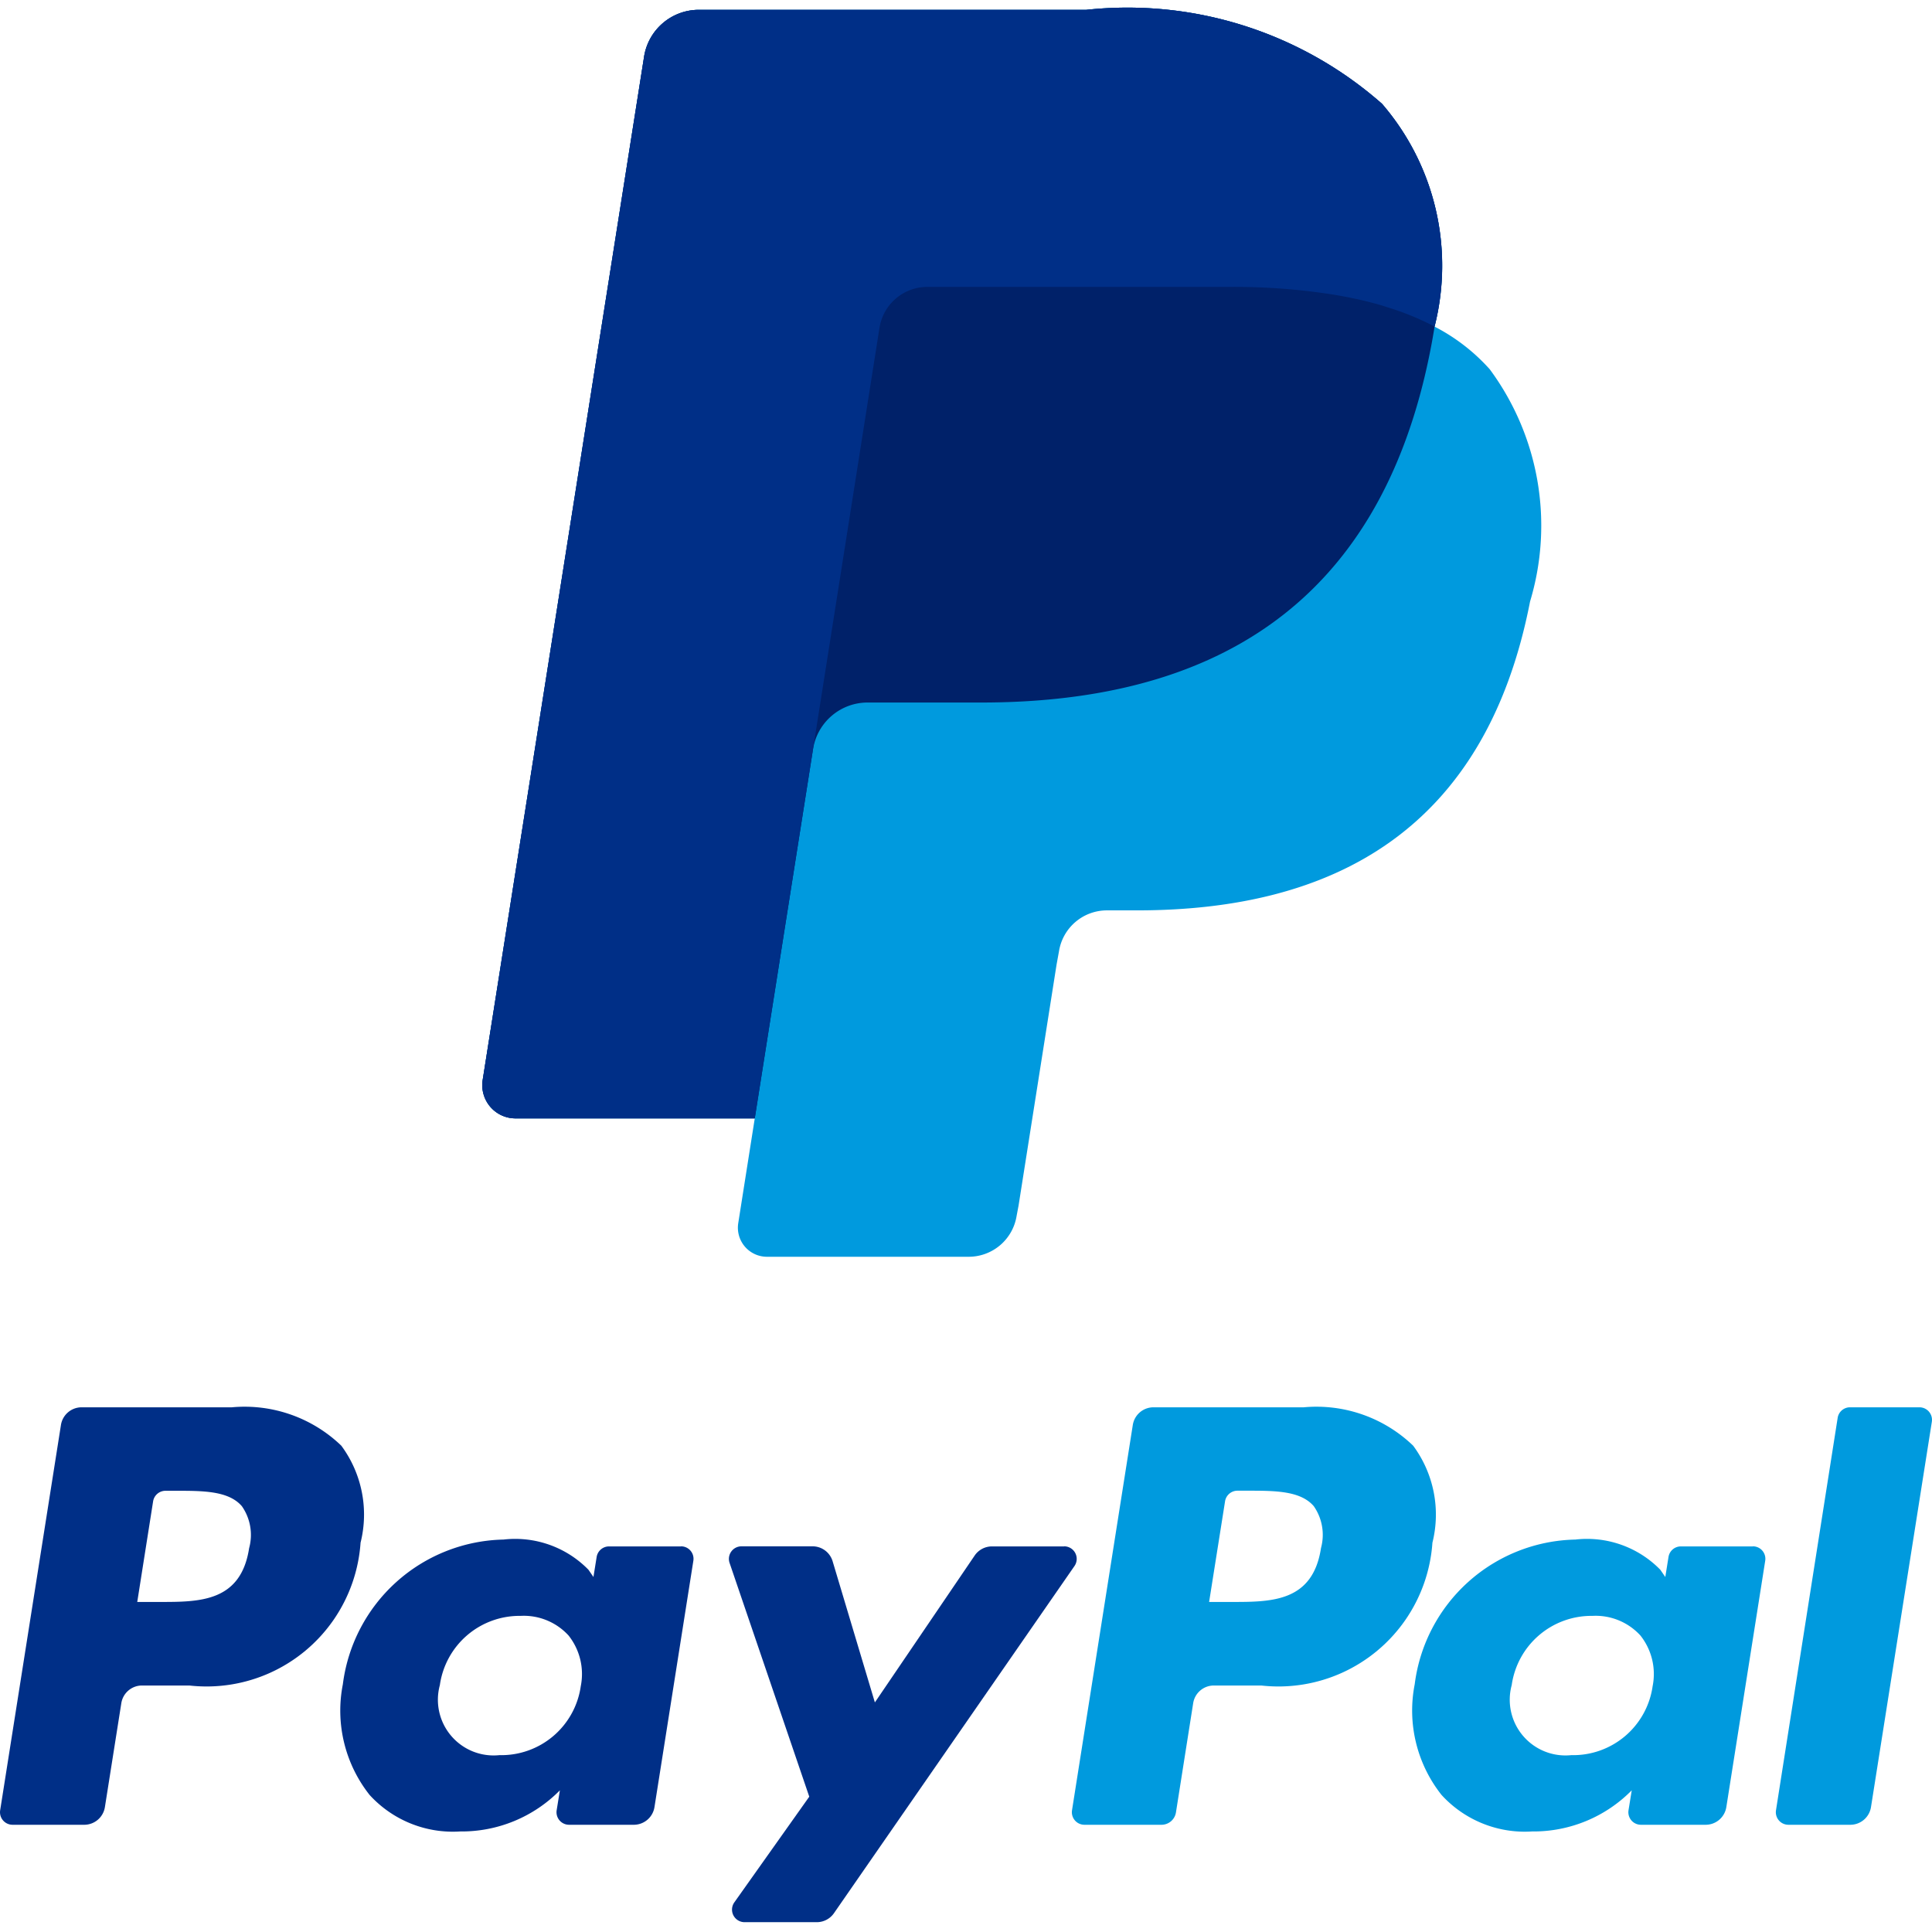
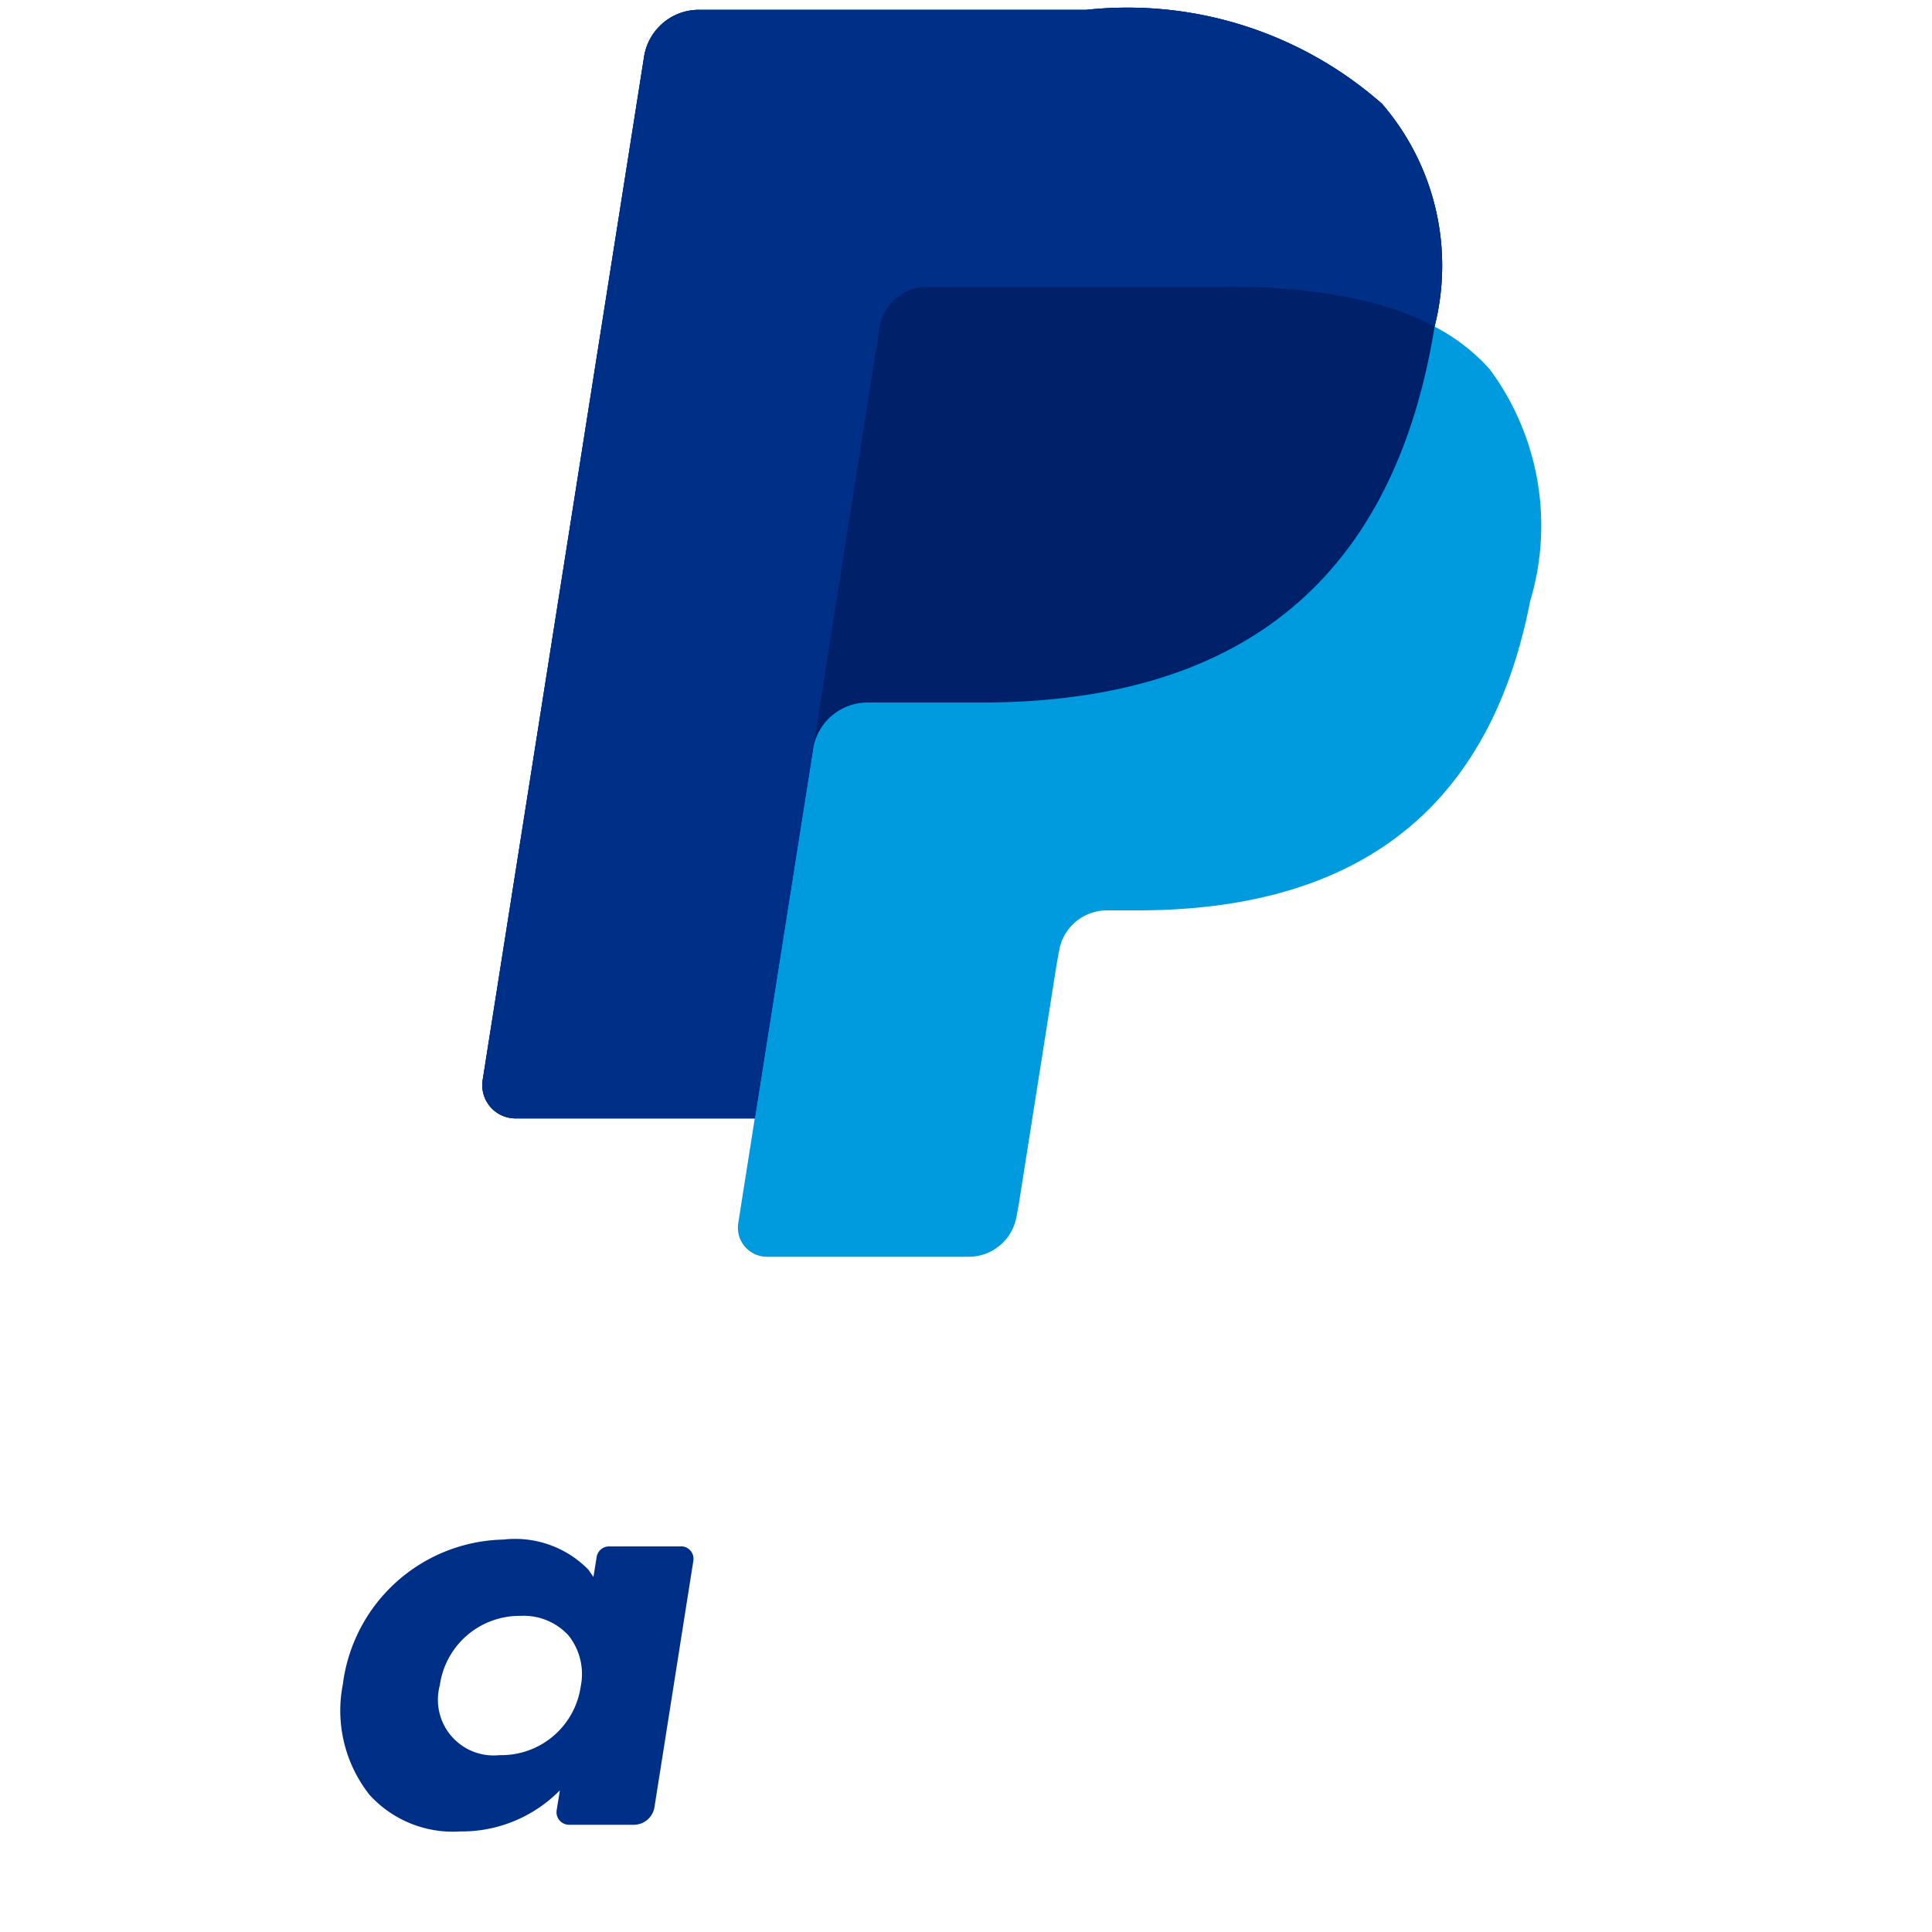
<svg xmlns="http://www.w3.org/2000/svg" viewBox="0 0 24 24">
  <defs>
    <clipPath id="a">
-       <path fill="none" d="M0 .122h24v23.755H0z" />
-     </clipPath>
+       </clipPath>
    <style>.b{clip-path:url(#a)}.c{fill:#009ade}.d{fill:#002f87}</style>
  </defs>
  <g class="b">
-     <path d="M16.41 19.23c-.102.67-.614.67-1.109.67h-.281l.198-1.25a.156.156 0 0 1 .153-.132h.129c.337 0 .655 0 .82.192a.623.623 0 0 1 .09.52Zm-.215-1.748h-1.867a.26.26 0 0 0-.256.22l-.755 4.786a.156.156 0 0 0 .154.18h.957a.182.182 0 0 0 .18-.153l.214-1.357a.26.26 0 0 1 .256-.22h.59a1.917 1.917 0 0 0 2.126-1.774 1.438 1.438 0 0 0-.239-1.205 1.732 1.732 0 0 0-1.36-.477Z" class="c" />
-     <path d="M3.095 19.23c-.102.67-.614.67-1.109.67h-.281l.197-1.25a.156.156 0 0 1 .154-.131h.13c.336 0 .655 0 .819.192a.623.623 0 0 1 .09.52Zm-.215-1.748H1.013a.26.26 0 0 0-.256.22l-.755 4.786a.156.156 0 0 0 .154.18h.891a.26.26 0 0 0 .256-.219l.204-1.291a.26.26 0 0 1 .256-.22h.59a1.917 1.917 0 0 0 2.126-1.774 1.438 1.438 0 0 0-.239-1.205 1.732 1.732 0 0 0-1.36-.477Z" class="d" />
+     <path d="M16.41 19.23c-.102.67-.614.67-1.109.67h-.281l.198-1.25h.129c.337 0 .655 0 .82.192a.623.623 0 0 1 .09.52Zm-.215-1.748h-1.867a.26.26 0 0 0-.256.22l-.755 4.786a.156.156 0 0 0 .154.18h.957a.182.182 0 0 0 .18-.153l.214-1.357a.26.26 0 0 1 .256-.22h.59a1.917 1.917 0 0 0 2.126-1.774 1.438 1.438 0 0 0-.239-1.205 1.732 1.732 0 0 0-1.36-.477Z" class="c" />
  </g>
  <path d="M7.214 20.95a.997.997 0 0 1-1.01.853.692.692 0 0 1-.74-.87 1 1 0 0 1 1.003-.86.753.753 0 0 1 .596.244.77.77 0 0 1 .151.632Zm1.246-1.74h-.894a.156.156 0 0 0-.154.13l-.04.25-.062-.09a1.272 1.272 0 0 0-1.056-.375 2.056 2.056 0 0 0-1.995 1.798 1.688 1.688 0 0 0 .332 1.374 1.4 1.4 0 0 0 1.126.454 1.712 1.712 0 0 0 1.238-.511l-.04.248a.156.156 0 0 0 .154.18h.805a.26.26 0 0 0 .256-.219l.483-3.06a.155.155 0 0 0-.153-.18Z" class="d" />
-   <path d="M20.529 20.95a.997.997 0 0 1-1.01.853.692.692 0 0 1-.74-.87 1 1 0 0 1 1.003-.86.753.753 0 0 1 .596.244.77.77 0 0 1 .151.632Zm1.246-1.74h-.894a.155.155 0 0 0-.154.13l-.04.25-.062-.09a1.272 1.272 0 0 0-1.056-.375 2.055 2.055 0 0 0-1.995 1.798 1.688 1.688 0 0 0 .333 1.374 1.4 1.4 0 0 0 1.125.454 1.712 1.712 0 0 0 1.238-.511l-.04.248a.156.156 0 0 0 .154.18h.805a.26.26 0 0 0 .256-.219l.483-3.06a.155.155 0 0 0-.154-.18Z" class="c" />
  <g class="b">
    <path d="M13.22 19.21h-.898a.26.26 0 0 0-.214.113l-1.24 1.825-.525-1.754a.26.26 0 0 0-.248-.185H9.21a.156.156 0 0 0-.147.206l.99 2.904-.931 1.313a.156.156 0 0 0 .127.246h.897a.26.26 0 0 0 .214-.112l2.988-4.313a.156.156 0 0 0-.128-.244Z" class="d" />
-     <path d="m22.828 17.614-.766 4.874a.156.156 0 0 0 .154.18h.77a.26.26 0 0 0 .256-.219l.756-4.787a.156.156 0 0 0-.154-.18h-.862a.155.155 0 0 0-.154.132Z" class="c" />
  </g>
  <path d="M17.82 4.058a3.077 3.077 0 0 0-.652-2.768A4.782 4.782 0 0 0 13.495.122H8.681a.689.689 0 0 0-.68.582L5.996 13.416a.413.413 0 0 0 .408.477h2.972l-.205 1.3a.361.361 0 0 0 .358.419h2.505a.603.603 0 0 0 .595-.509l.024-.127.472-2.993.03-.165a.603.603 0 0 1 .595-.509h.375c2.427 0 4.327-.986 4.882-3.837a3.267 3.267 0 0 0-.501-2.885 2.388 2.388 0 0 0-.686-.53" class="c" />
  <path fill="#002169" d="M17.82 4.058a3.077 3.077 0 0 0-.652-2.768A4.782 4.782 0 0 0 13.495.122H8.681a.689.689 0 0 0-.68.582L5.996 13.416a.413.413 0 0 0 .408.477h2.972l.747-4.734-.023.148a.686.686 0 0 1 .678-.58h1.412c2.774 0 4.946-1.128 5.581-4.388.019-.096.035-.19.05-.281" />
  <path d="M10.925 4.074a.602.602 0 0 1 .595-.51h3.774a7.867 7.867 0 0 1 1.245.092q.163.026.318.06t.3.076l.142.045a3.41 3.41 0 0 1 .522.22 3.077 3.077 0 0 0-.653-2.768A4.782 4.782 0 0 0 13.495.122H8.681a.689.689 0 0 0-.68.582L5.996 13.416a.413.413 0 0 0 .408.477h2.972l.747-4.734.802-5.085Z" class="d" />
</svg>